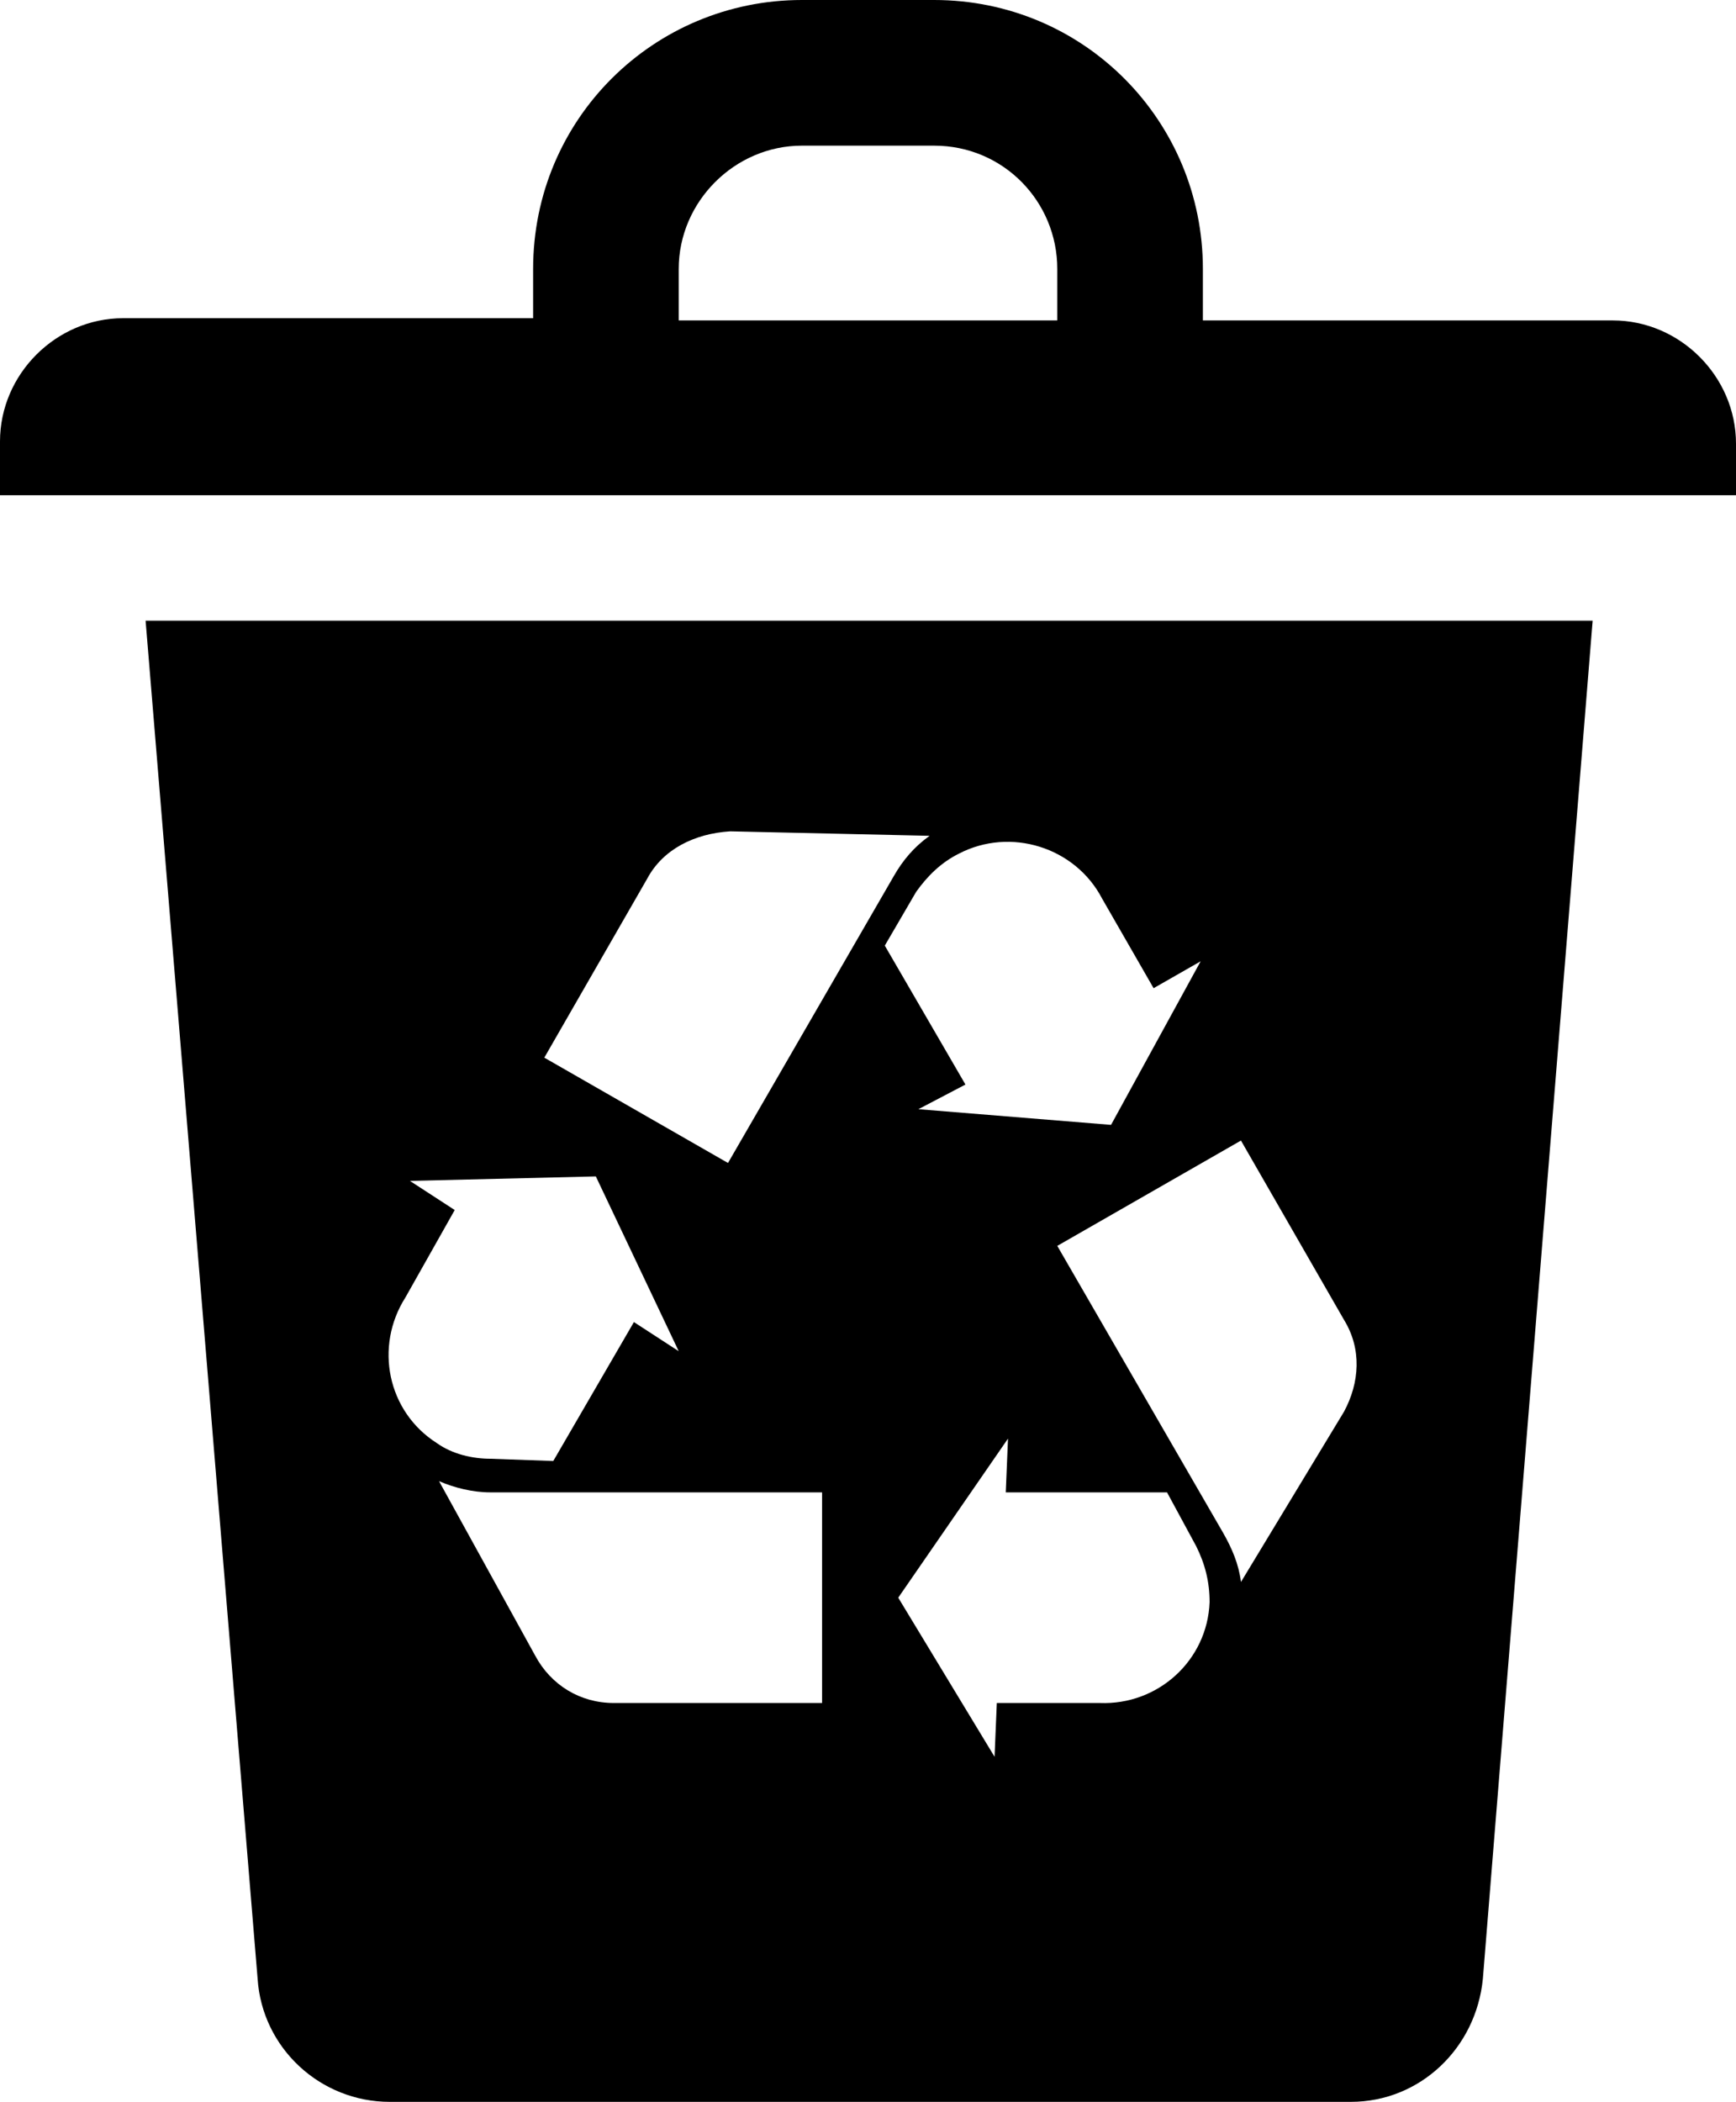
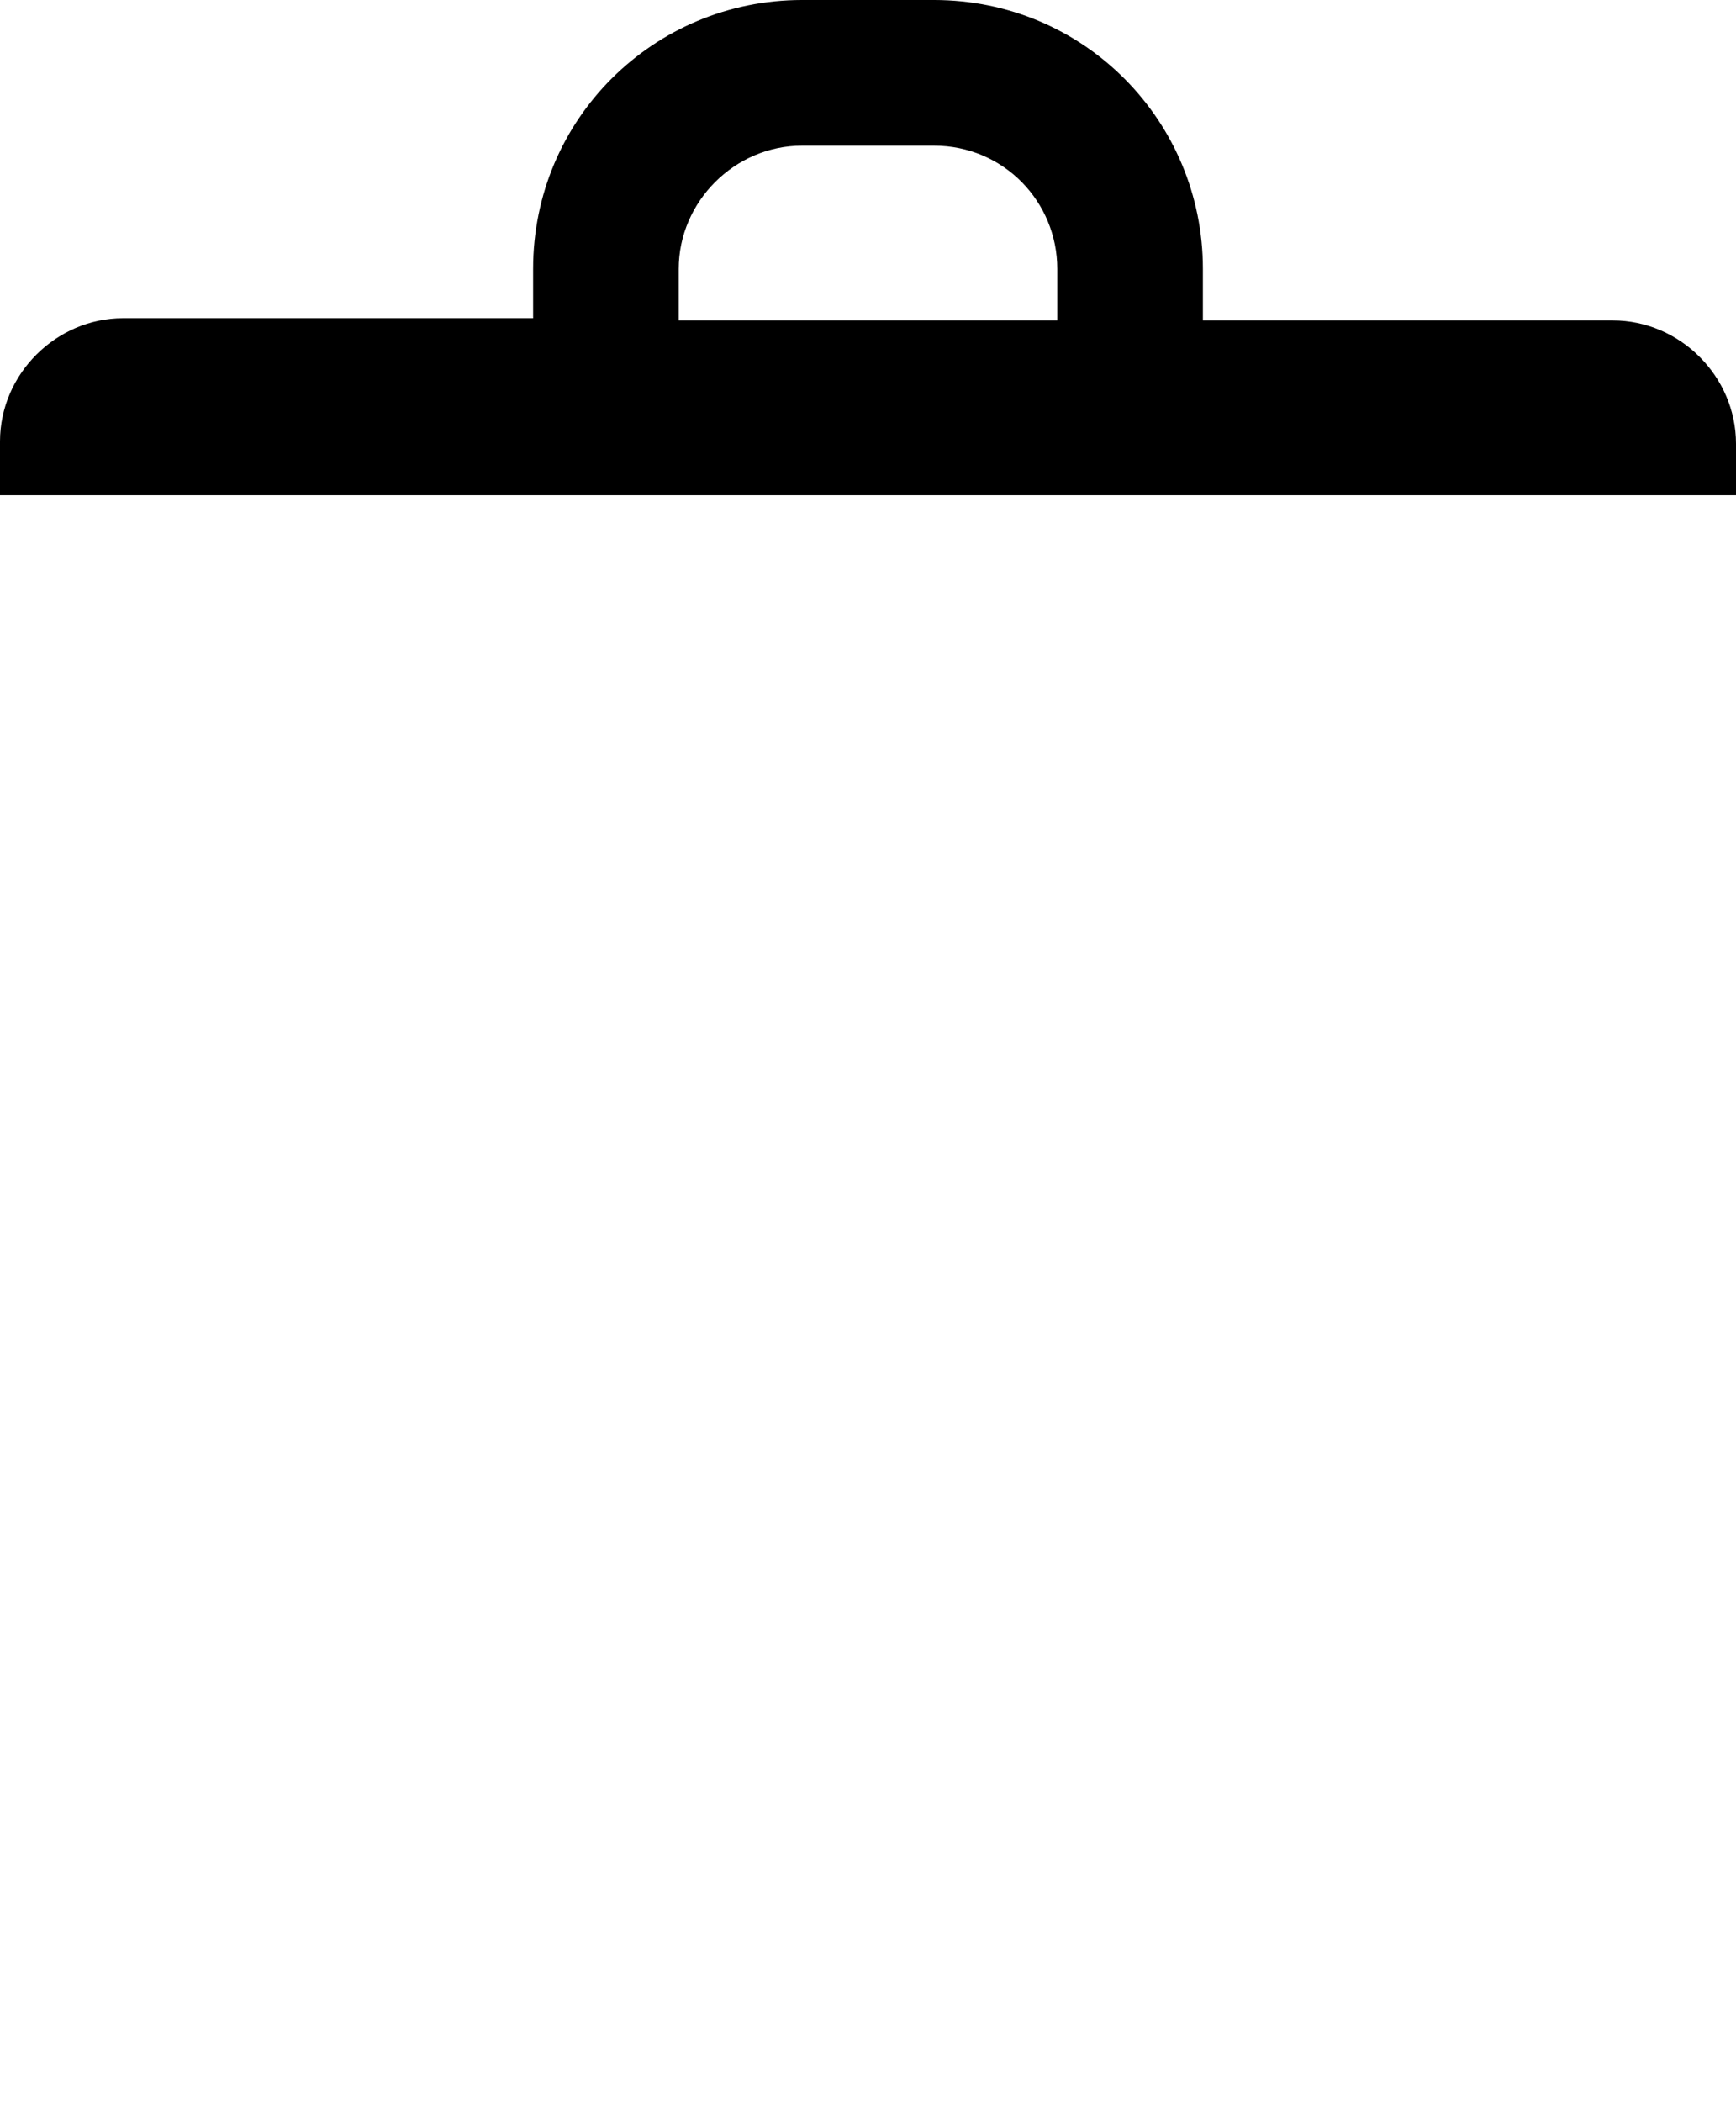
<svg xmlns="http://www.w3.org/2000/svg" version="1.1" id="Calque_1" x="0px" y="0px" viewBox="0 0 77.5 93.8" style="enable-background:new 0 0 77.5 93.8;" xml:space="preserve">
  <g>
    <path d="M23.8,12c0-6.7,5.4-12,12-12h5.9c6.7,0,12,5.4,12,12v2.3H72c3,0,5.5,2.5,5.5,5.5v2.3H0v-2.4c0-3,2.5-5.5,5.5-5.5h18.3V12z    M30.3,14.3h16.9V12c0-3-2.4-5.5-5.5-5.5h-5.9c-3,0-5.5,2.5-5.5,5.5C30.3,12,30.3,14.3,30.3,14.3z" />
-     <path d="M6.5,27.7h64.6l-4.9,60.6c-0.3,3.1-2.8,5.5-5.9,5.5H17.4c-3.1,0-5.7-2.4-5.9-5.5L6.5,27.7z M27.4,76h9.3v-9.4H21.9   c-0.8,0-1.6-0.2-2.3-0.5l4.3,7.8C24.6,75.2,25.9,76,27.4,76z M18.1,57.9c-1.4,2.2-0.8,5.1,1.4,6.5c0.7,0.5,1.6,0.7,2.4,0.7l2.8,0.1   l3.6-6.2l2,1.3l-3.7-7.8l-8.3,0.2l2,1.3L18.1,57.9z M28.9,39.2l-4.6,8l8.2,4.7l7.4-12.8c0.4-0.7,0.9-1.3,1.6-1.8l-8.9-0.2   C31,37.2,29.6,37.9,28.9,39.2z M49.2,40.1c-1.2-2.3-4.1-3.2-6.4-2c-0.8,0.4-1.4,1-1.9,1.7l-1.4,2.4l3.6,6.2L41,49.5l8.6,0.7l4-7.3   l-2.1,1.2L49.2,40.1z M60,58.9l-4.6-8l-8.2,4.7l7.4,12.8c0.4,0.7,0.7,1.4,0.8,2.2L60,63C60.7,61.7,60.8,60.2,60,58.9z M49.1,76   c2.6,0.1,4.8-1.9,4.9-4.5c0-0.9-0.2-1.7-0.6-2.5l-1.3-2.4h-7.2l0.1-2.4l-4.9,7.1l4.3,7.1l0.1-2.4L49.1,76L49.1,76z" />
  </g>
</svg>